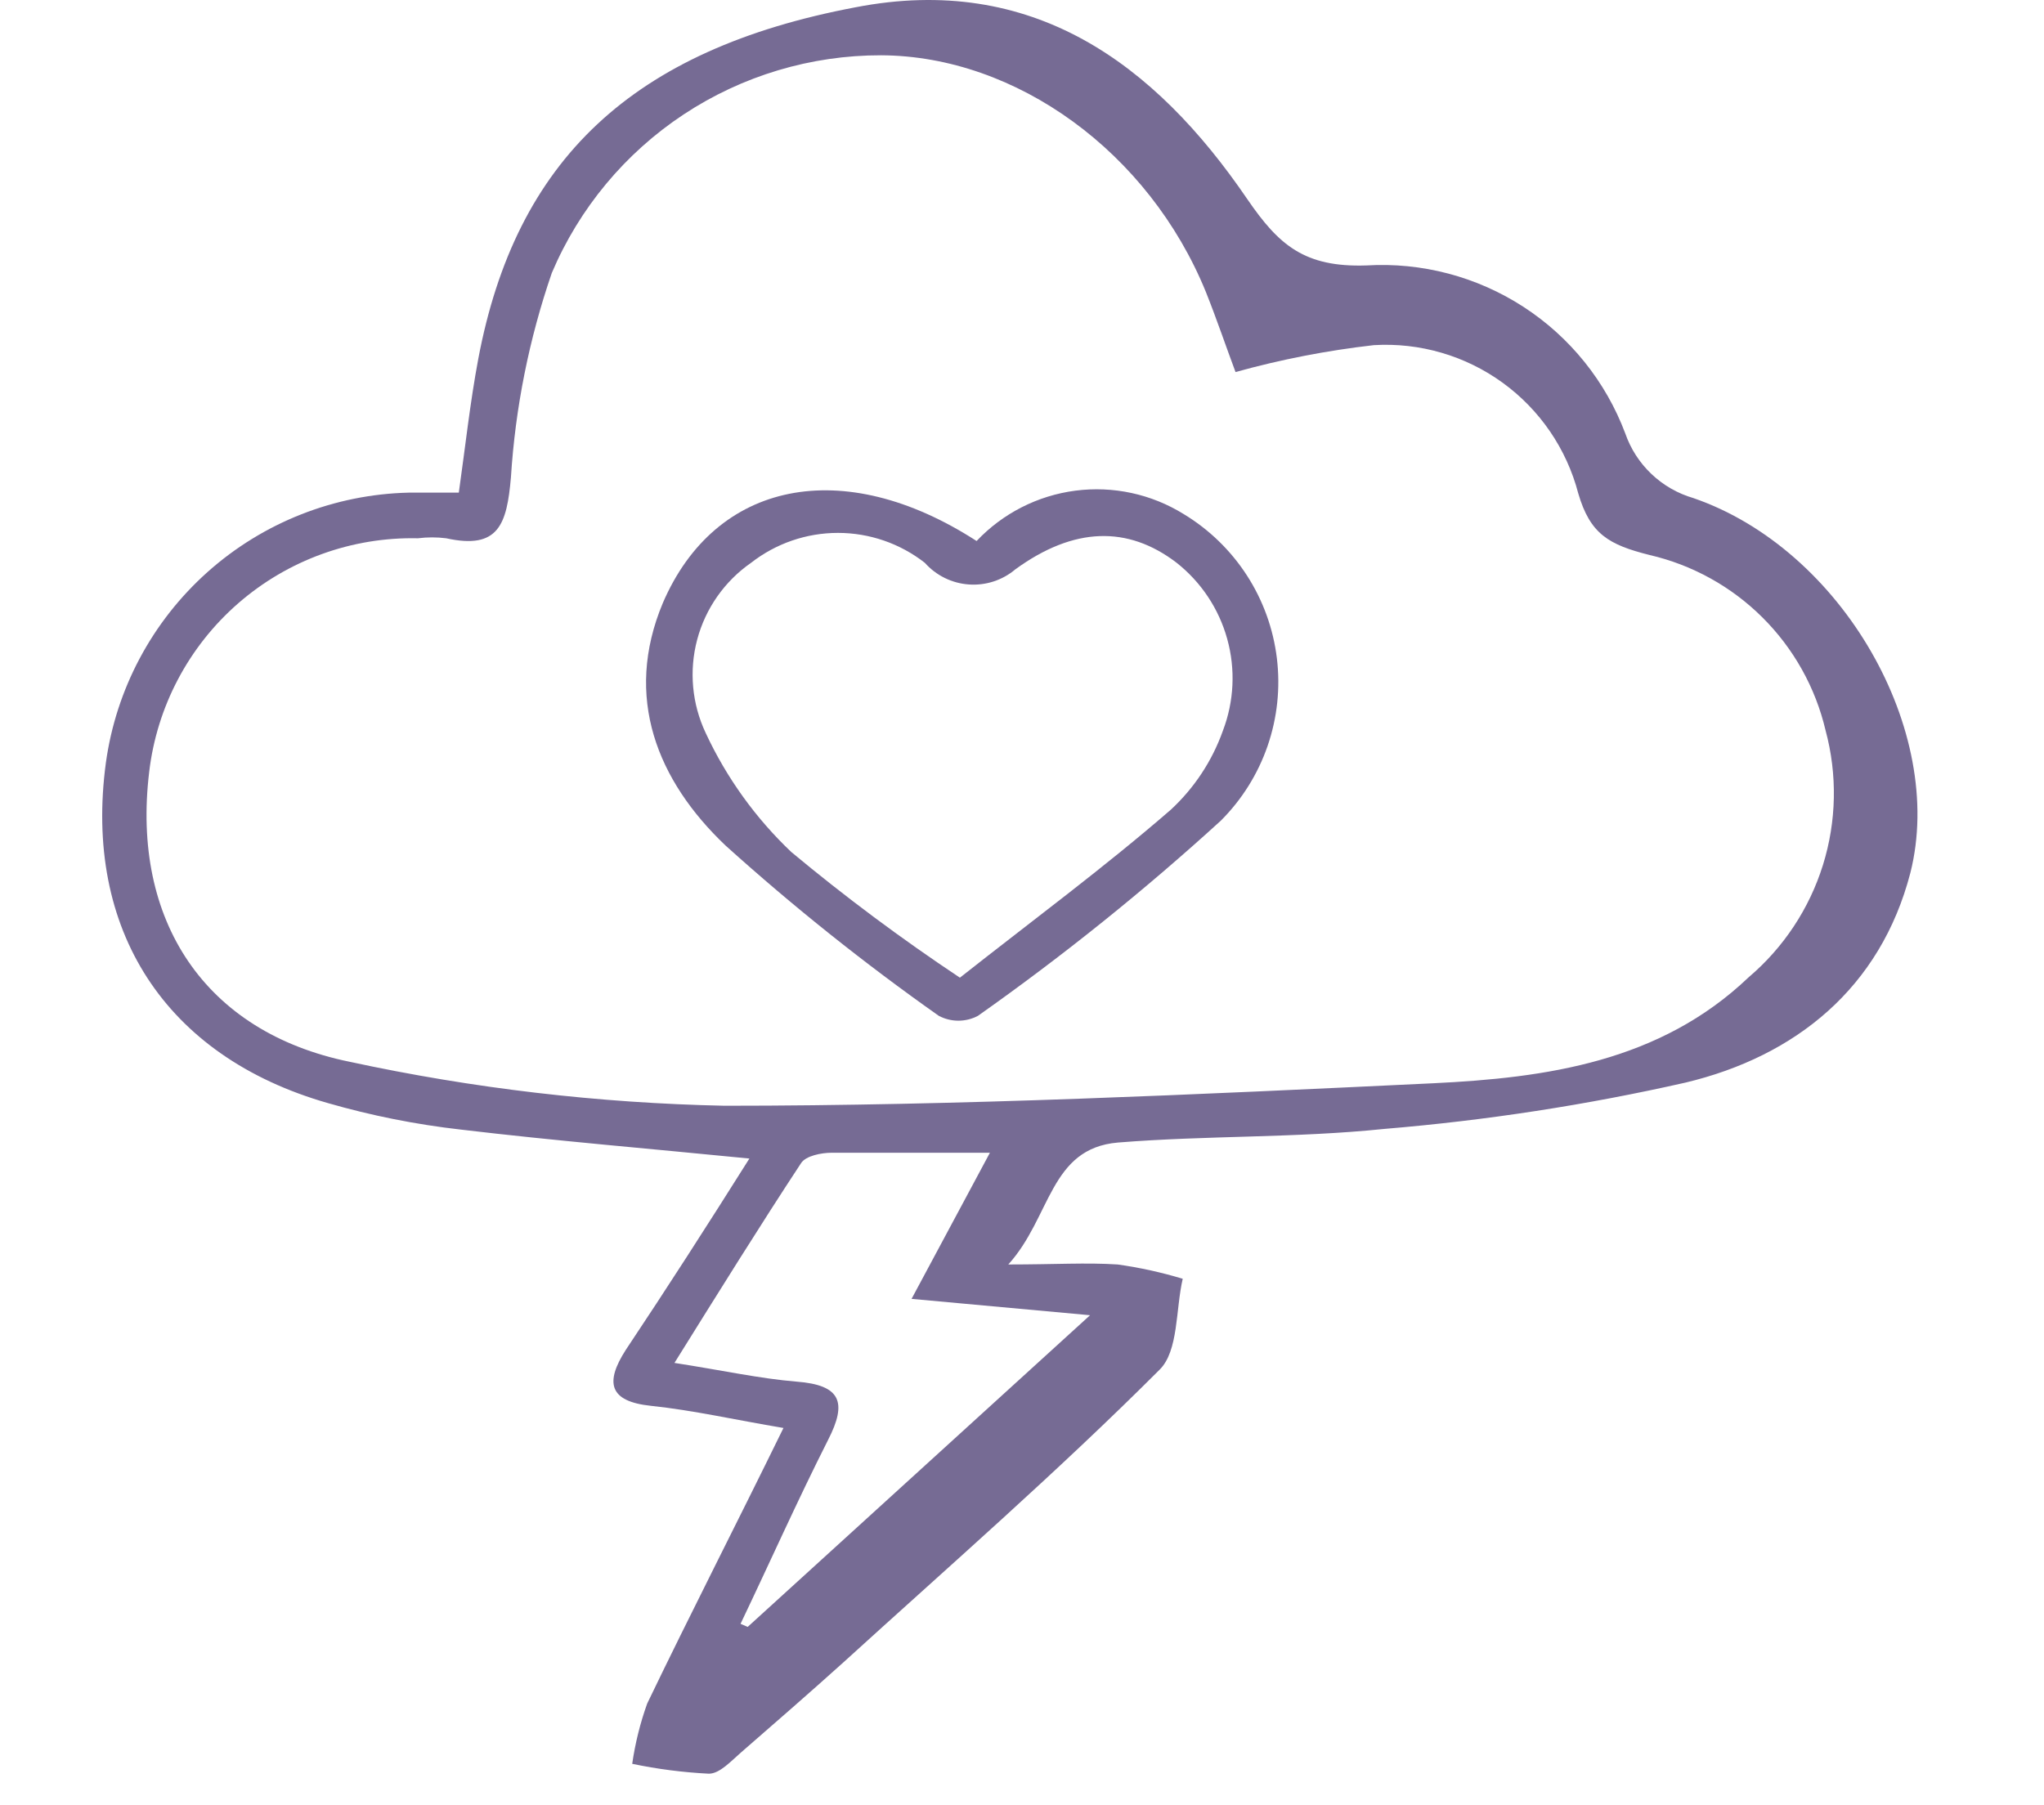
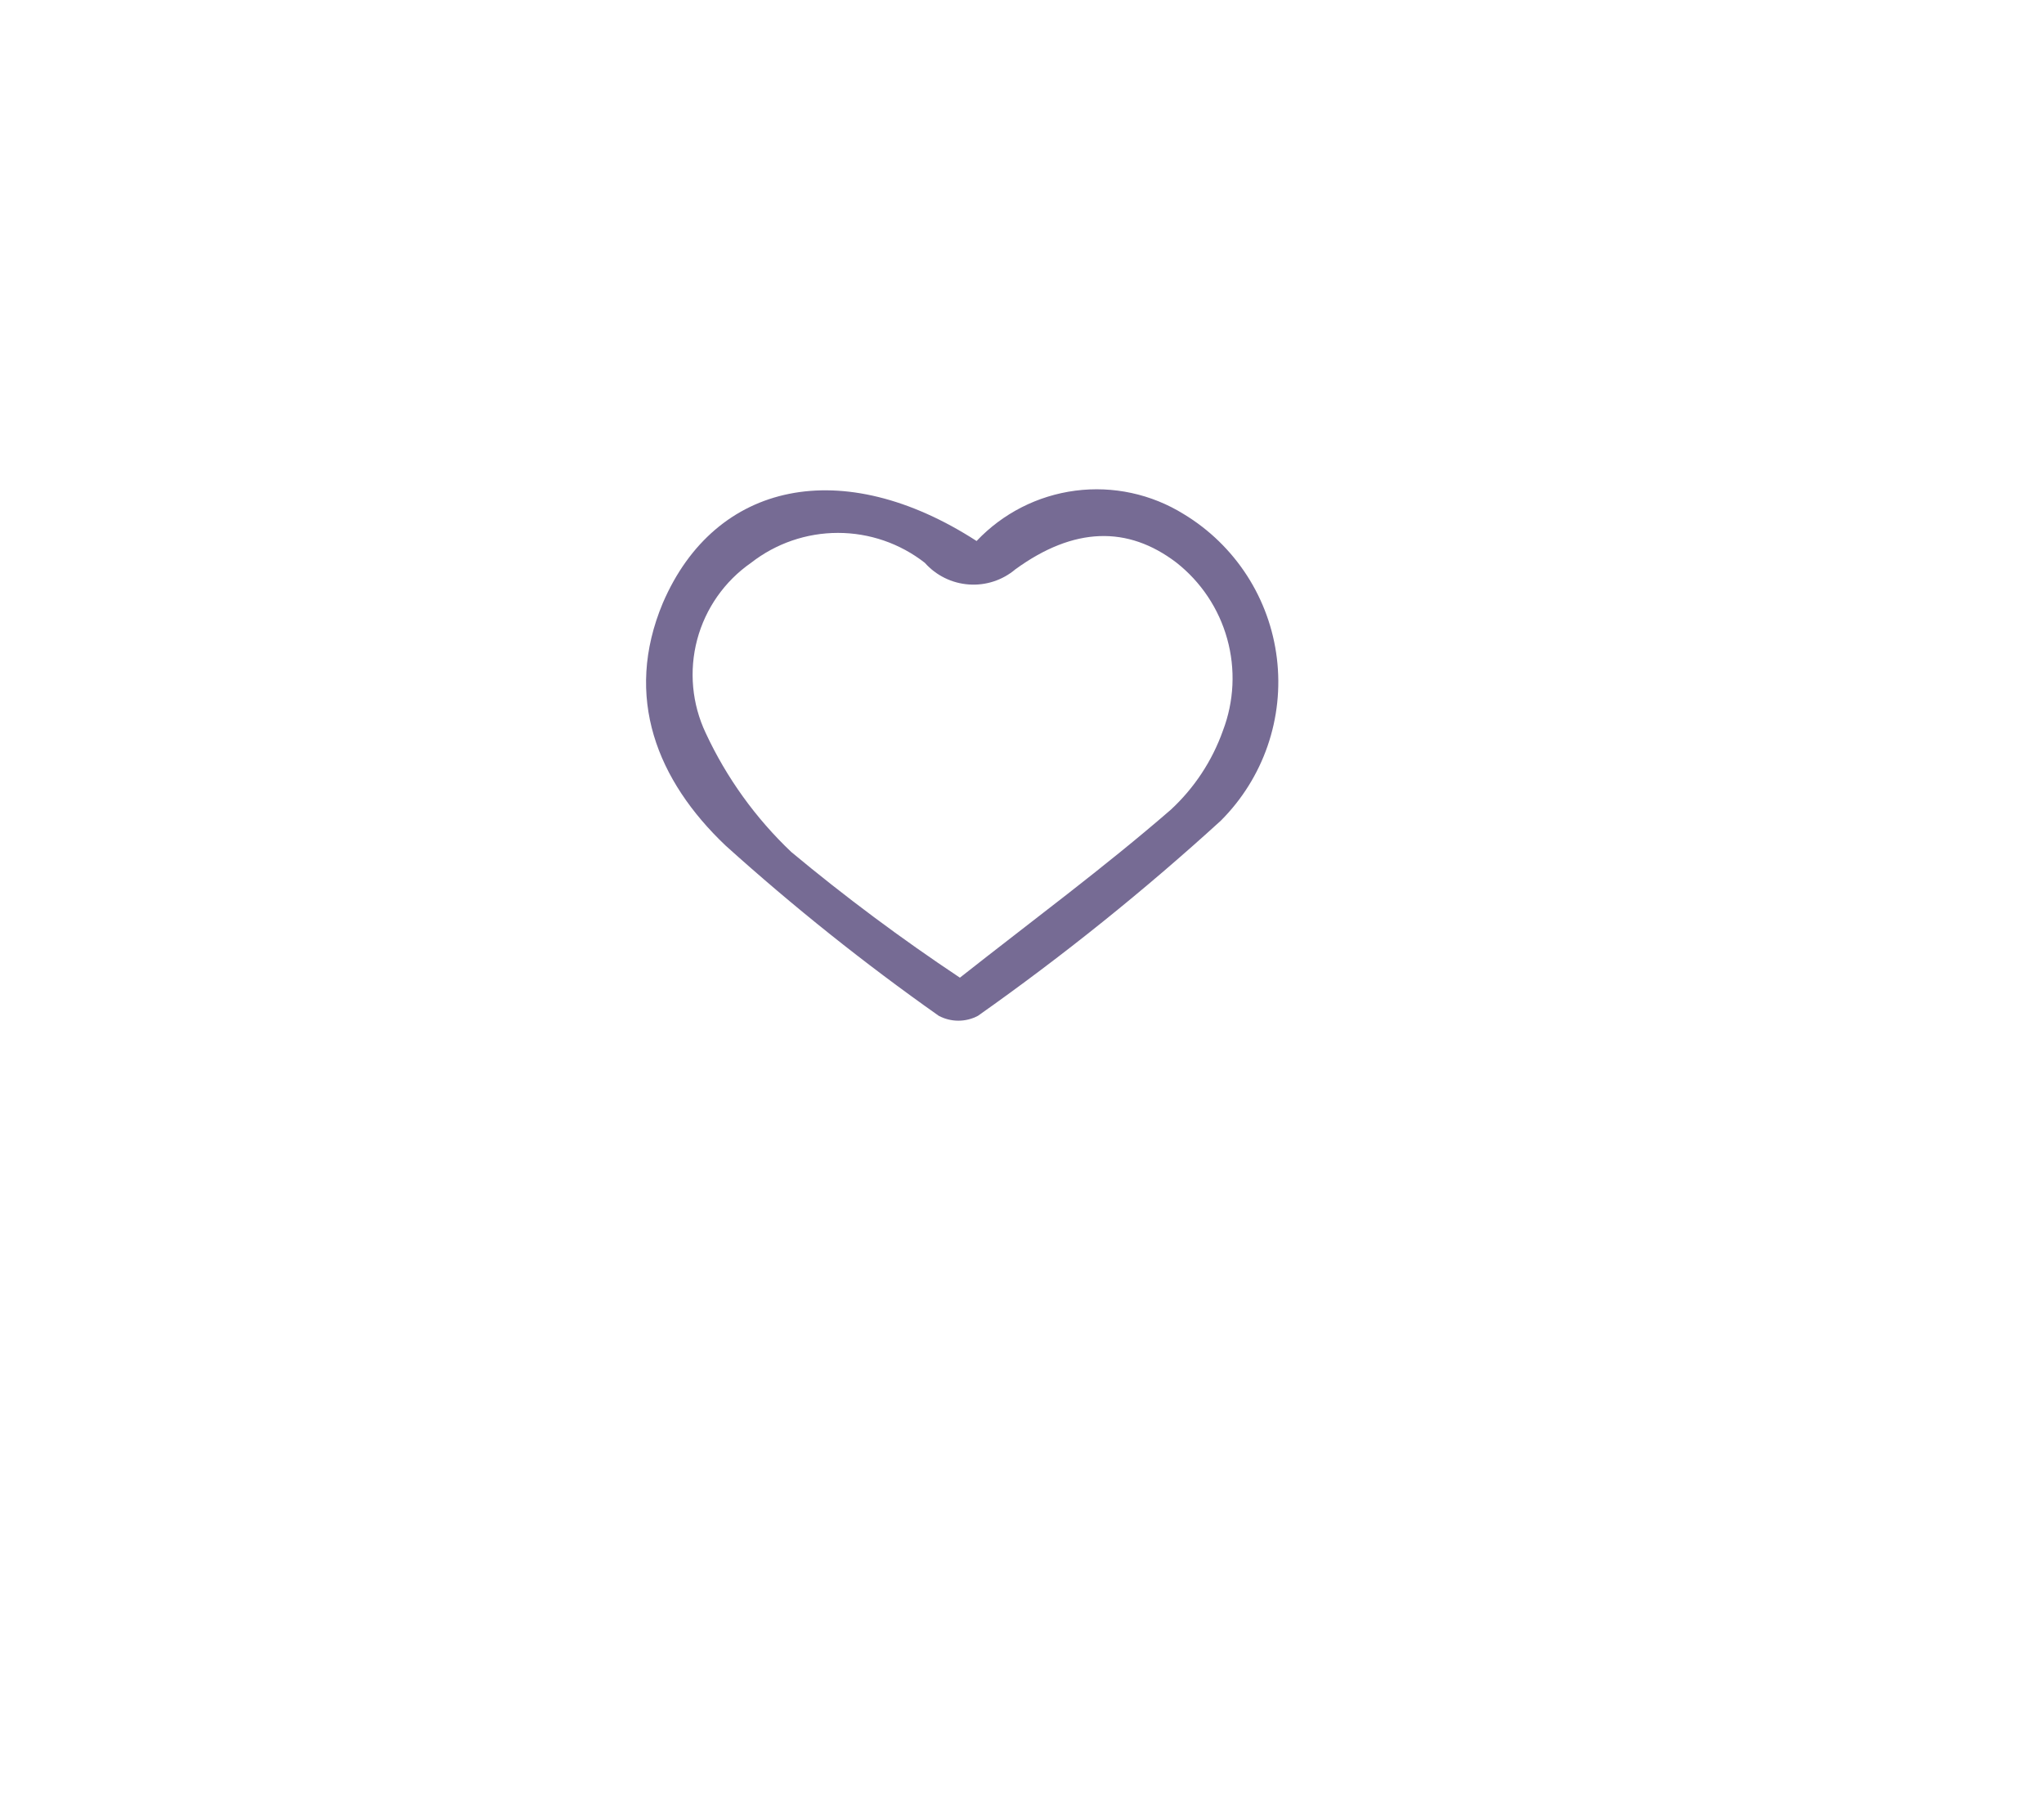
<svg xmlns="http://www.w3.org/2000/svg" width="60" height="53" viewBox="0 0 60 53" fill="none">
  <g clip-path="url(#clip0_116_103)">
-     <path d="M29.598 37.123C30.968 37.123 31.898 37.063 32.808 37.123C33.454 37.214 34.093 37.354 34.718 37.543C34.508 38.443 34.598 39.663 34.038 40.213C31.038 43.213 27.868 45.973 24.748 48.813C23.748 49.713 22.748 50.583 21.748 51.453C21.458 51.703 21.128 52.073 20.808 52.073C20.052 52.035 19.299 51.938 18.558 51.783C18.645 51.18 18.792 50.587 18.998 50.013C20.268 47.373 21.608 44.763 22.998 41.923C21.568 41.683 20.348 41.403 19.108 41.273C17.868 41.143 17.758 40.583 18.368 39.633C19.588 37.803 20.738 36.013 21.998 34.013C19.078 33.723 16.298 33.493 13.528 33.163C12.205 33.013 10.897 32.752 9.618 32.383C4.838 31.013 2.448 27.283 3.108 22.393C3.407 20.231 4.465 18.245 6.094 16.792C7.723 15.339 9.816 14.514 11.998 14.463C12.448 14.463 12.888 14.463 13.468 14.463C13.658 13.123 13.798 11.823 14.038 10.543C15.138 4.703 18.548 1.453 25.118 0.213C30.288 -0.787 33.888 1.843 36.618 5.853C37.538 7.193 38.288 7.853 40.108 7.793C41.735 7.695 43.351 8.121 44.719 9.008C46.087 9.895 47.134 11.197 47.708 12.723C47.865 13.177 48.129 13.586 48.477 13.916C48.825 14.247 49.247 14.489 49.708 14.623C54.068 16.123 57.128 21.463 56.078 25.623C55.198 29.013 52.698 31.013 49.478 31.783C46.567 32.442 43.613 32.896 40.638 33.143C38.038 33.413 35.418 33.333 32.818 33.543C30.808 33.713 30.858 35.733 29.598 37.123ZM36.268 10.923C35.998 10.203 35.718 9.373 35.398 8.573C33.728 4.473 29.838 1.643 25.868 1.623C23.806 1.619 21.789 2.223 20.069 3.359C18.349 4.496 17.003 6.115 16.198 8.013C15.531 9.95 15.127 11.968 14.998 14.013C14.878 15.393 14.638 16.143 13.098 15.803C12.822 15.768 12.543 15.768 12.268 15.803C10.334 15.76 8.453 16.441 6.994 17.711C5.534 18.982 4.602 20.751 4.378 22.673C3.858 27.013 5.998 30.303 10.268 31.173C13.885 31.954 17.568 32.386 21.268 32.463C28.198 32.463 35.138 32.133 42.068 31.803C45.398 31.643 48.728 31.173 51.328 28.693C52.353 27.823 53.11 26.68 53.511 25.396C53.911 24.112 53.938 22.741 53.588 21.443C53.293 20.188 52.652 19.04 51.738 18.13C50.825 17.22 49.674 16.583 48.418 16.293C47.228 15.993 46.678 15.683 46.328 14.483C45.986 13.176 45.2 12.027 44.106 11.234C43.012 10.441 41.677 10.052 40.328 10.133C38.956 10.289 37.598 10.553 36.268 10.923ZM29.058 33.843C27.378 33.843 25.888 33.843 24.408 33.843C24.108 33.843 23.658 33.933 23.518 34.143C22.288 36.013 21.108 37.913 19.798 40.013C21.218 40.233 22.298 40.473 23.388 40.563C24.678 40.663 24.878 41.163 24.308 42.273C23.408 44.053 22.598 45.873 21.738 47.673L21.948 47.763L31.998 38.613L26.758 38.133L29.058 33.843Z" fill="#766B94" />
    <path d="M28.667 15.883C29.435 15.071 30.459 14.549 31.567 14.405C32.675 14.261 33.798 14.504 34.747 15.093C35.495 15.545 36.129 16.162 36.603 16.895C37.077 17.629 37.377 18.461 37.482 19.328C37.587 20.195 37.494 21.074 37.209 21.9C36.924 22.726 36.455 23.475 35.837 24.093C33.582 26.15 31.201 28.063 28.707 29.823C28.53 29.917 28.333 29.966 28.132 29.966C27.932 29.966 27.735 29.917 27.557 29.823C25.373 28.283 23.282 26.613 21.297 24.823C19.297 22.923 18.297 20.473 19.457 17.703C20.997 14.123 24.737 13.343 28.667 15.883ZM28.177 28.703C30.307 27.023 32.407 25.473 34.367 23.773C35.057 23.135 35.582 22.339 35.897 21.453C36.226 20.591 36.271 19.647 36.024 18.758C35.778 17.869 35.253 17.082 34.527 16.513C33.107 15.433 31.527 15.463 29.807 16.713C29.427 17.035 28.936 17.195 28.439 17.159C27.942 17.124 27.478 16.895 27.147 16.523C26.419 15.954 25.522 15.645 24.597 15.645C23.673 15.645 22.776 15.954 22.047 16.523C21.269 17.064 20.709 17.863 20.465 18.779C20.222 19.695 20.311 20.667 20.717 21.523C21.327 22.834 22.179 24.018 23.227 25.013C24.81 26.331 26.463 27.562 28.177 28.703Z" fill="#766B94" />
  </g>
  <defs>
    <clipPath id="clip0_116_103">
      <rect width="60" height="52.073" fill="white" />
    </clipPath>
  </defs>
</svg>